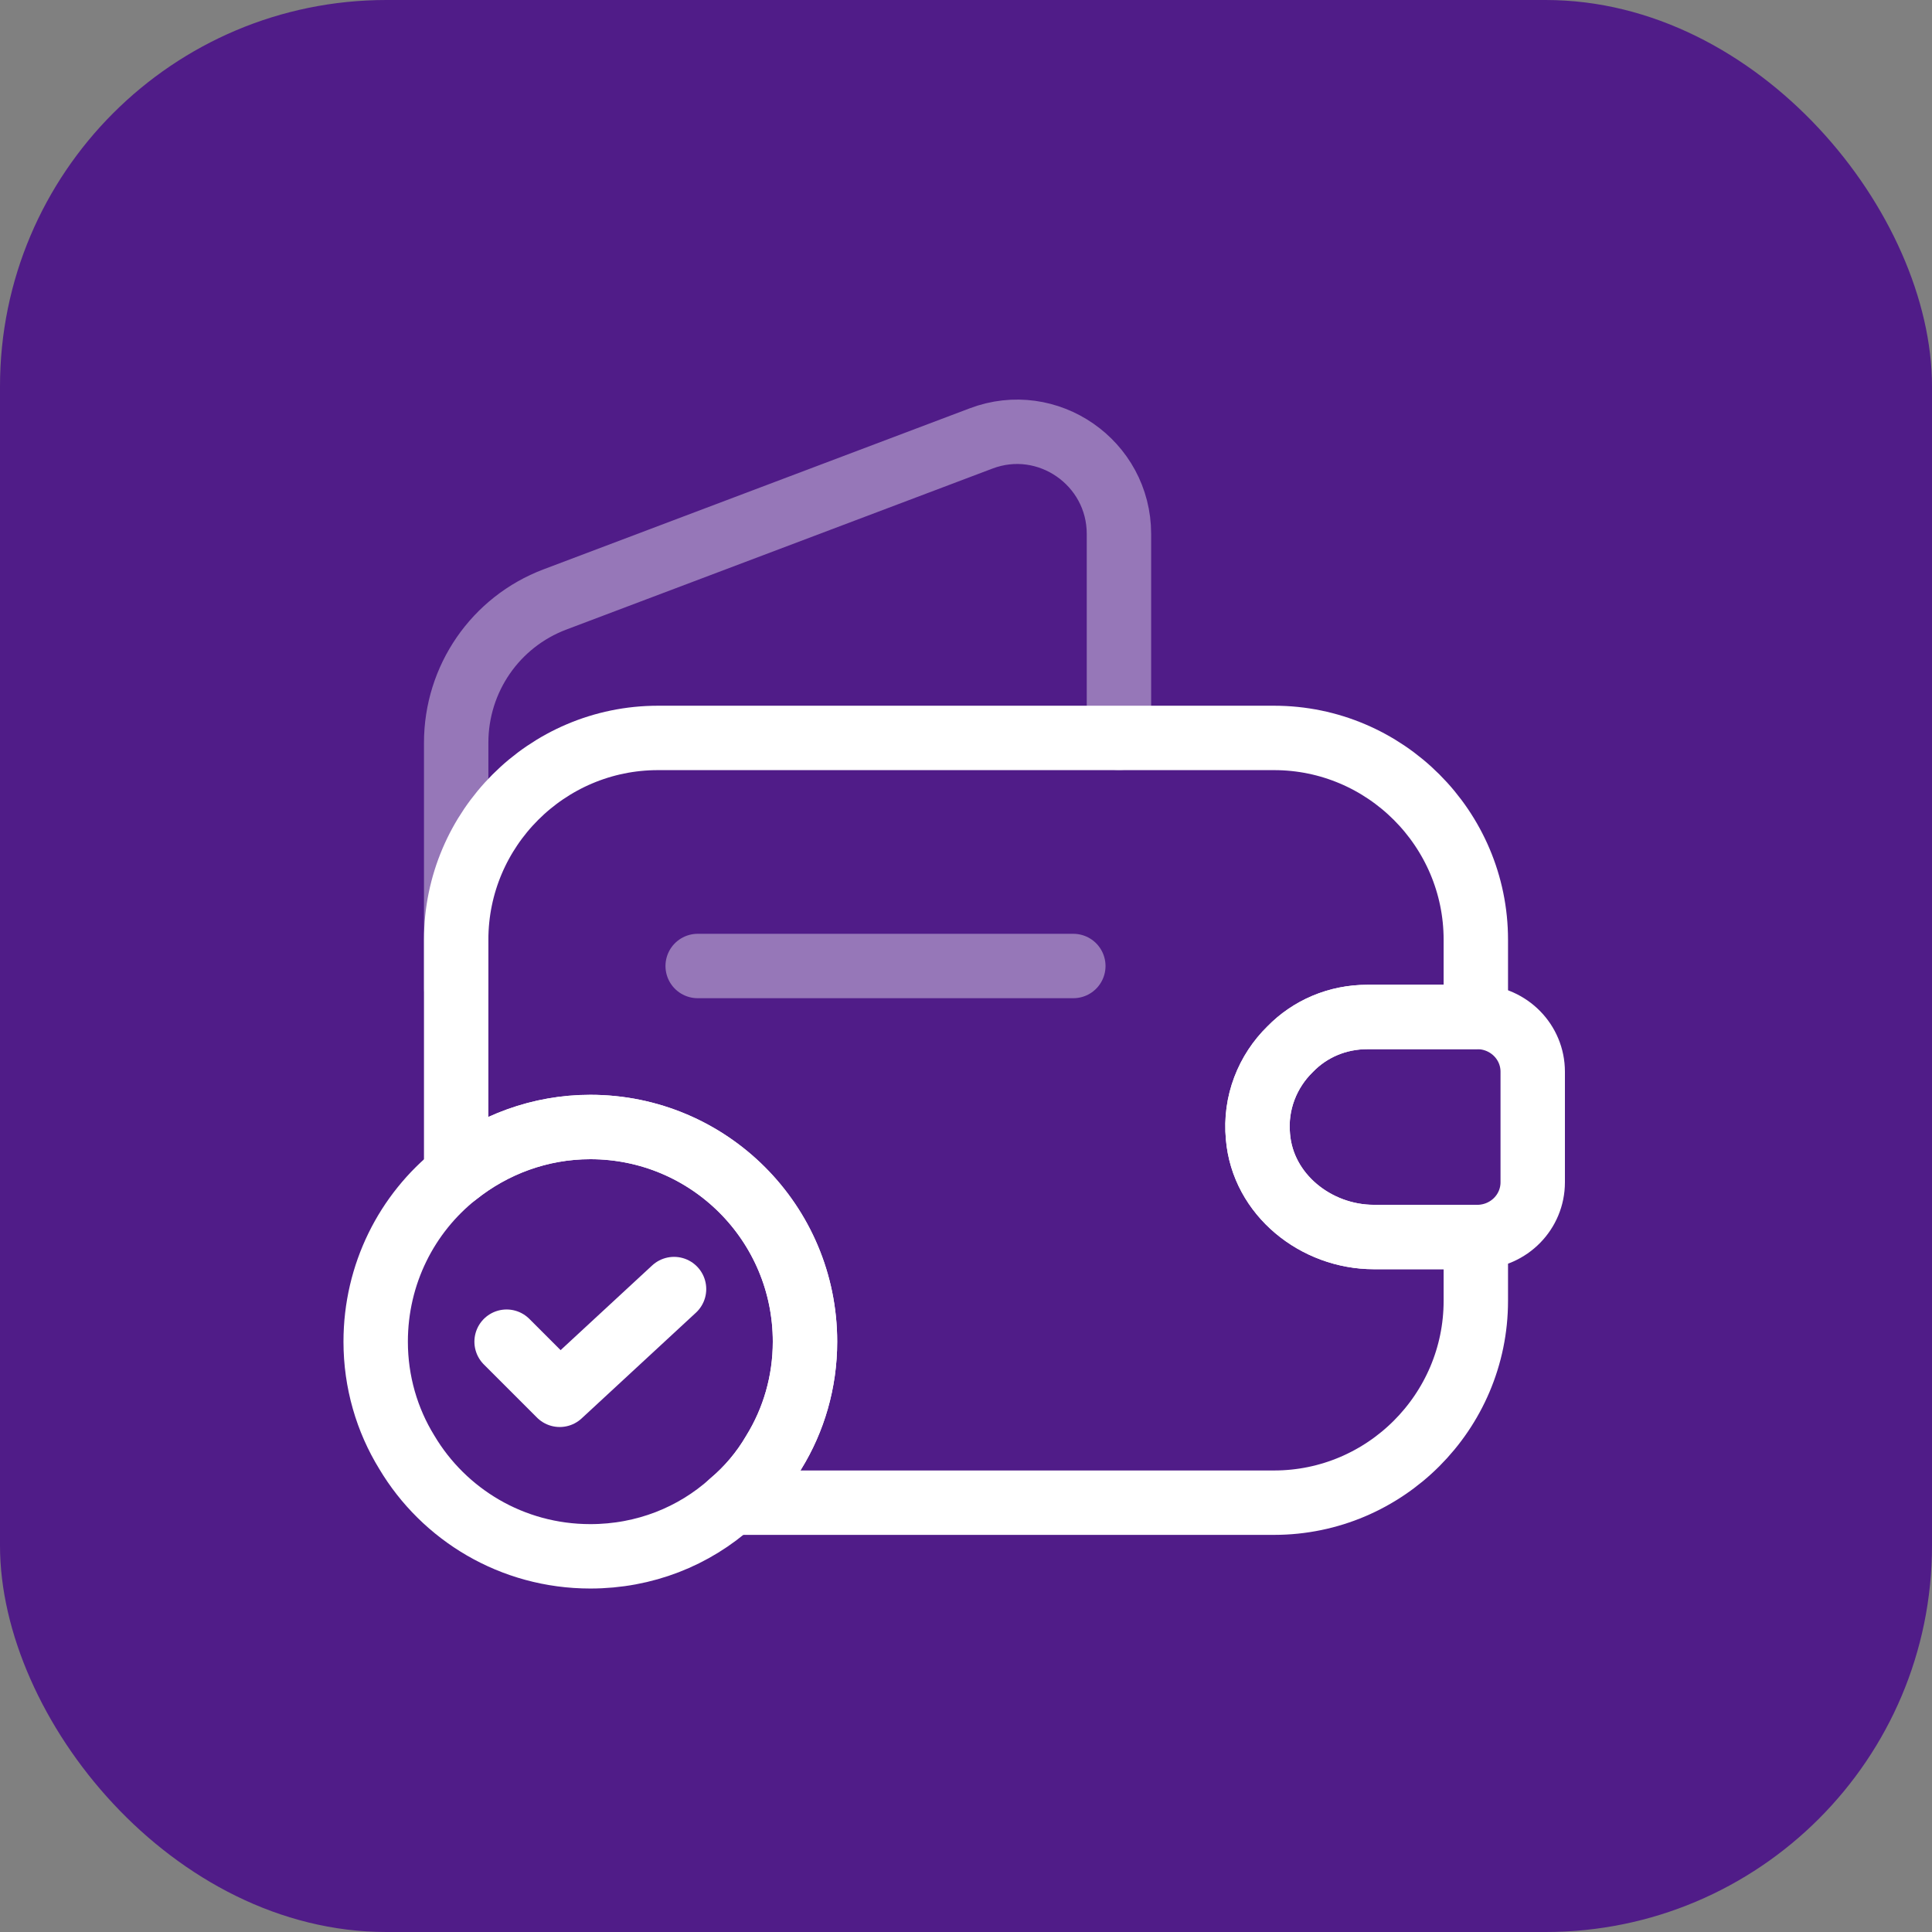
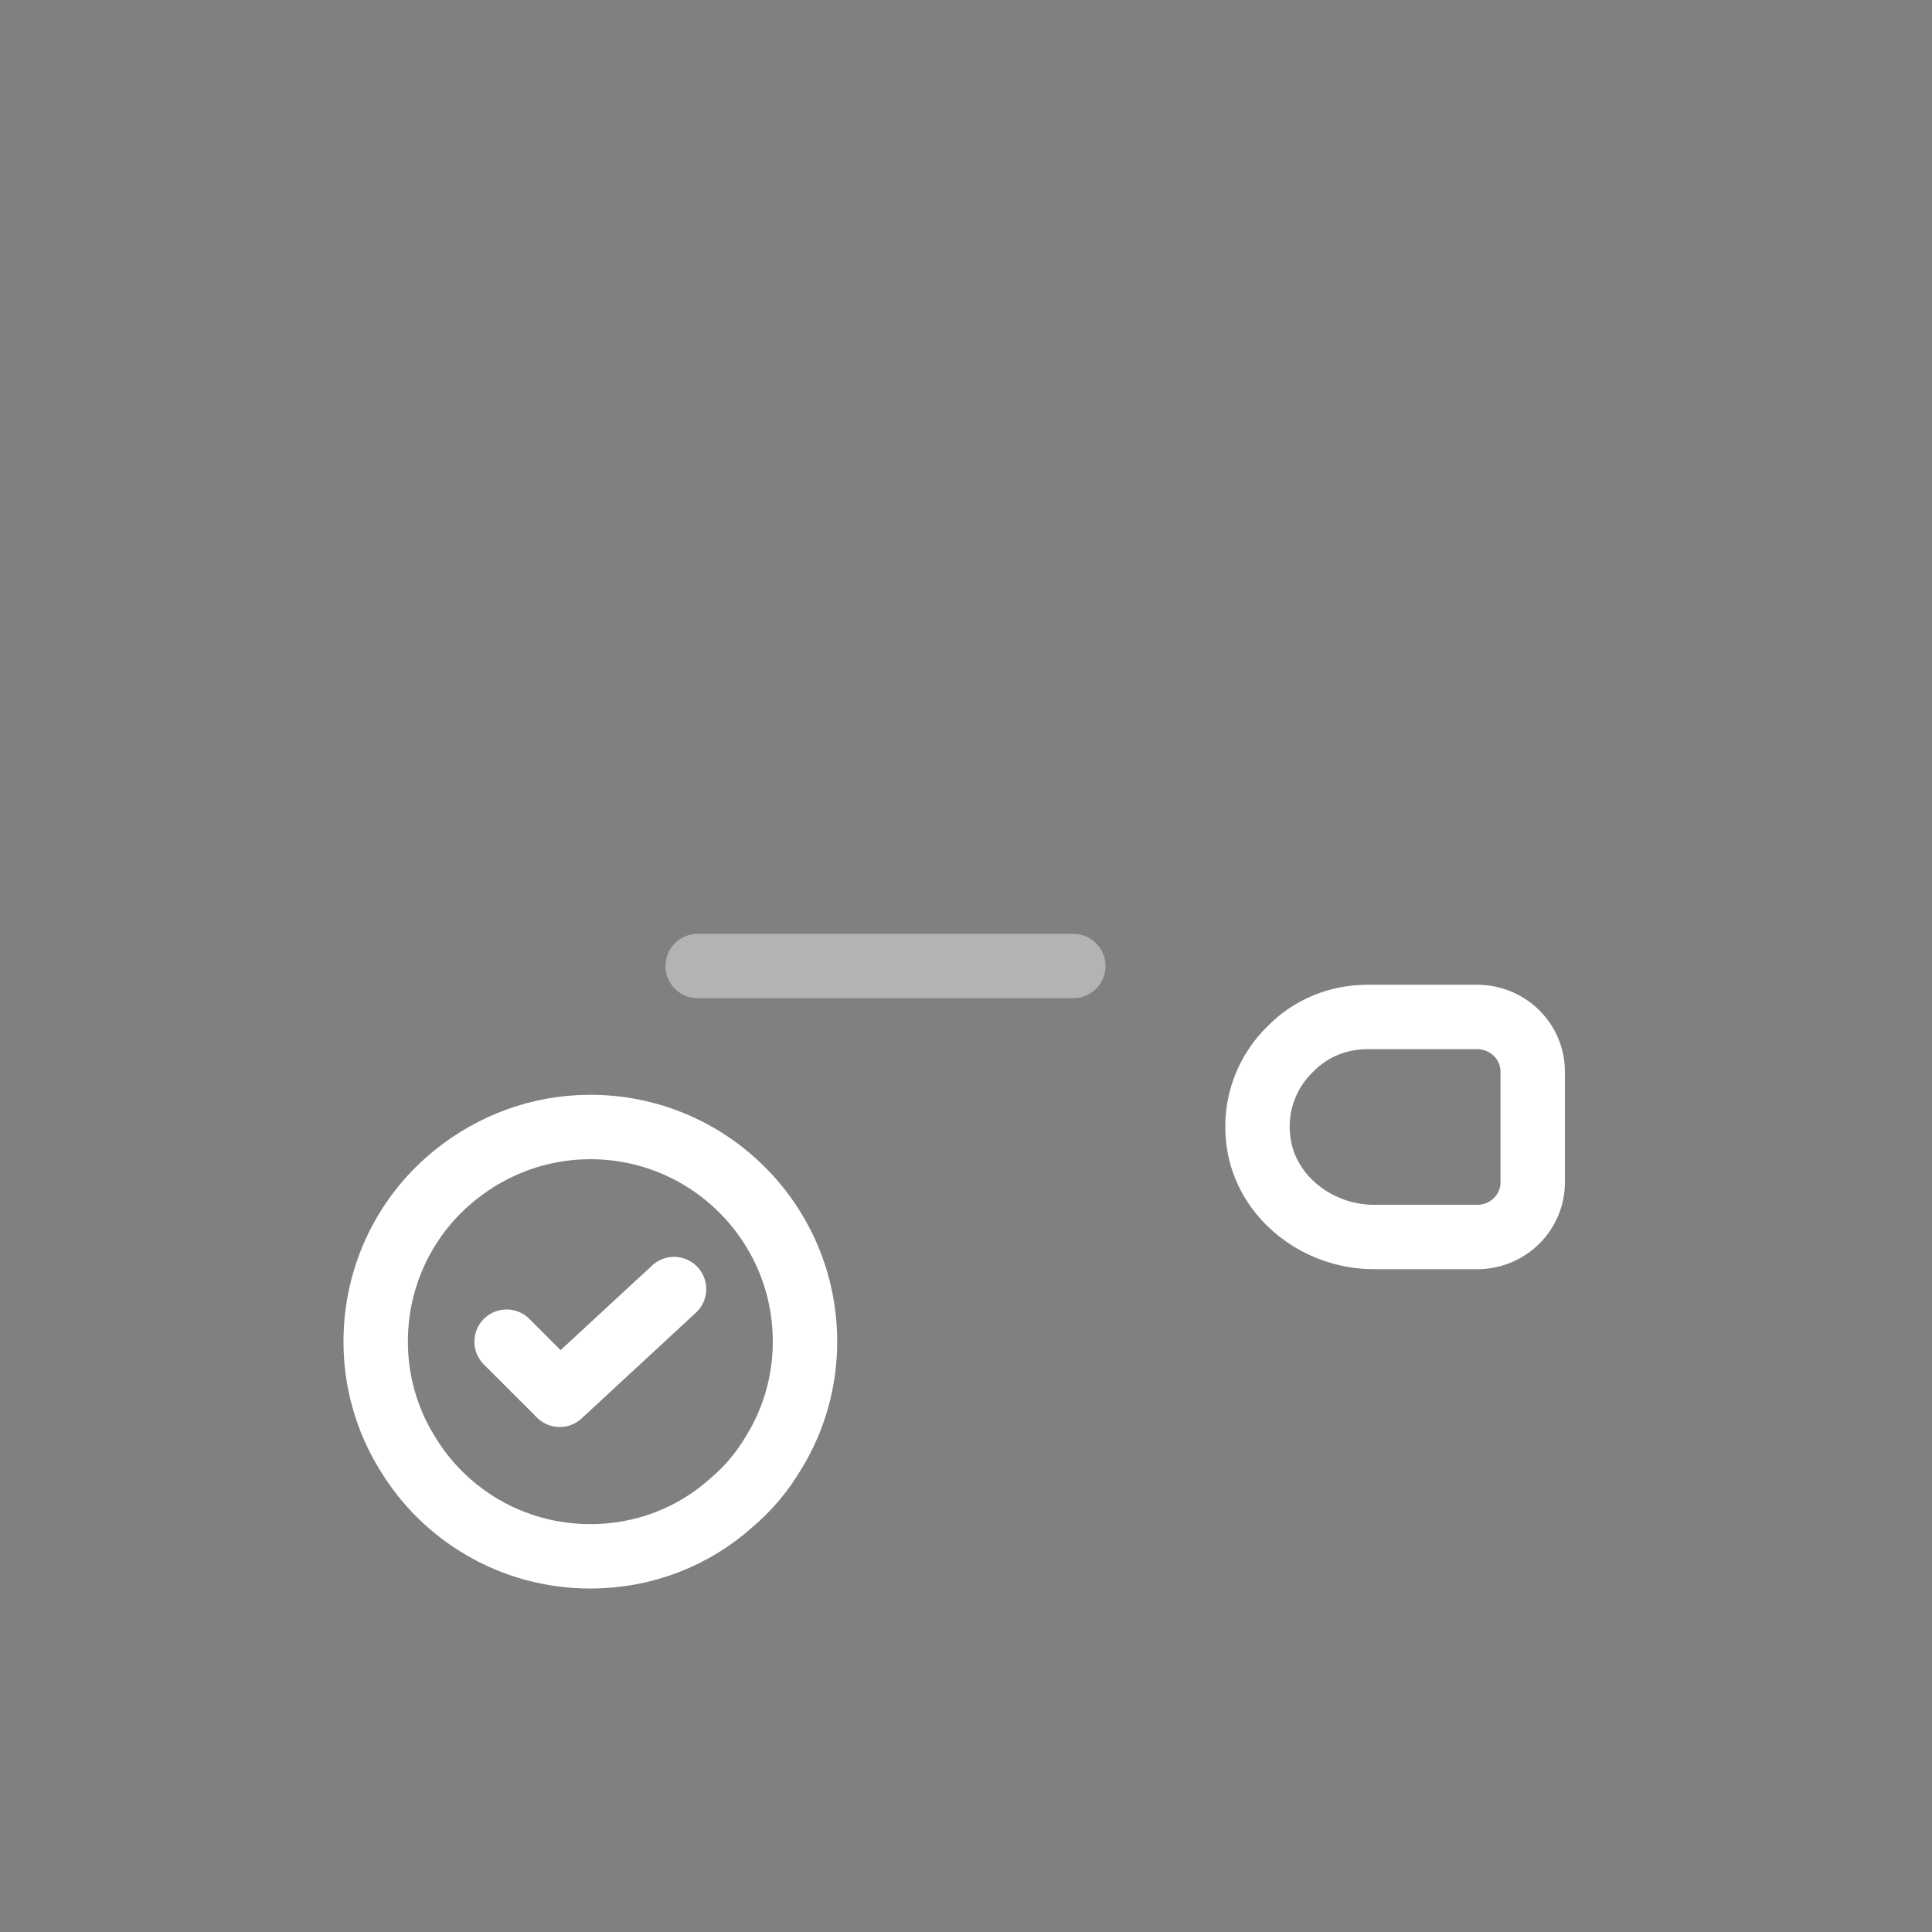
<svg xmlns="http://www.w3.org/2000/svg" width="60" height="60" viewBox="0 0 60 60" fill="none">
  <rect x="0" y="0" width="60" height="60" fill="#808080" stroke="none" />
-   <rect width="60" height="60" rx="12" fill="#501C88" />
-   <path d="M40.067 32.583C39.367 33.267 38.967 34.25 39.067 35.3C39.217 37.1 40.867 38.417 42.667 38.417H45.833V40.4C45.833 43.85 43.017 46.667 39.567 46.667H22.717C23.233 46.233 23.683 45.7 24.033 45.1C24.65 44.1 25 42.917 25 41.667C25 37.983 22.017 35 18.333 35C16.767 35 15.317 35.55 14.167 36.467V29.183C14.167 25.733 16.983 22.917 20.433 22.917H39.567C43.017 22.917 45.833 25.733 45.833 29.183V31.583H42.467C41.533 31.583 40.683 31.95 40.067 32.583Z" stroke="white" stroke-width="2" stroke-linecap="round" stroke-linejoin="round" />
-   <path opacity="0.4" d="M14.167 30.683V23.067C14.167 21.084 15.383 19.317 17.233 18.617L30.467 13.617C32.533 12.833 34.75 14.367 34.75 16.584V22.917" stroke="white" stroke-width="2" stroke-linecap="round" stroke-linejoin="round" />
  <path d="M47.6 33.283V36.717C47.6 37.633 46.867 38.383 45.933 38.416H42.667C40.867 38.416 39.217 37.1 39.067 35.3C38.967 34.25 39.367 33.267 40.067 32.583C40.683 31.95 41.533 31.583 42.467 31.583H45.933C46.867 31.617 47.6 32.367 47.6 33.283Z" stroke="white" stroke-width="2" stroke-linecap="round" stroke-linejoin="round" />
  <path opacity="0.4" d="M21.667 30H33.333" stroke="white" stroke-width="2" stroke-linecap="round" stroke-linejoin="round" />
  <path d="M25 41.667C25 42.917 24.65 44.1 24.033 45.1C23.683 45.7 23.233 46.233 22.717 46.667C21.55 47.717 20.017 48.333 18.333 48.333C15.9 48.333 13.783 47.033 12.633 45.1C12.017 44.1 11.667 42.917 11.667 41.667C11.667 39.567 12.633 37.683 14.167 36.467C15.317 35.55 16.767 35 18.333 35C22.017 35 25 37.983 25 41.667Z" stroke="white" stroke-width="2" stroke-miterlimit="10" stroke-linecap="round" stroke-linejoin="round" />
  <path d="M15.733 41.667L17.383 43.317L20.933 40.033" stroke="white" stroke-width="2" stroke-linecap="round" stroke-linejoin="round" />
</svg>